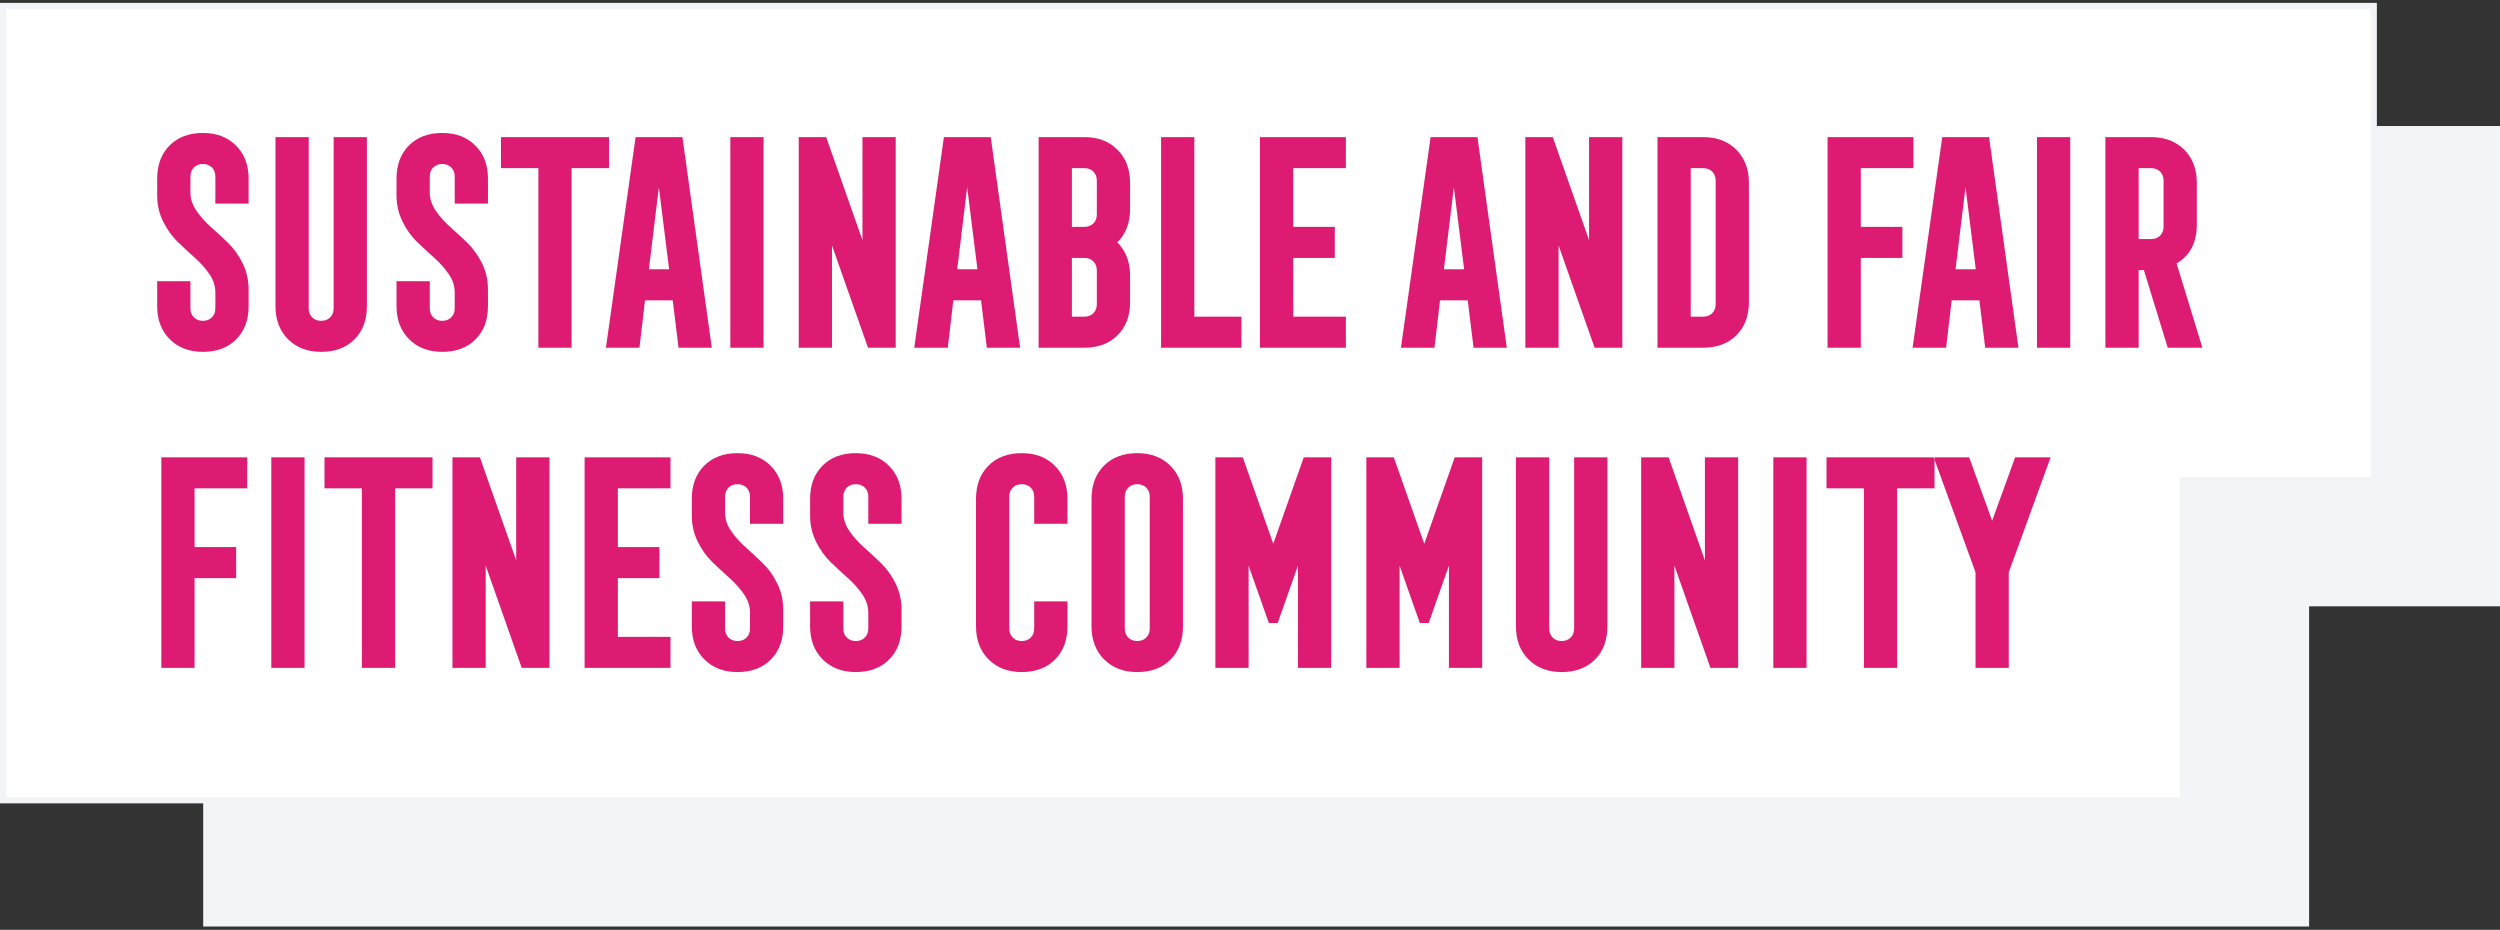
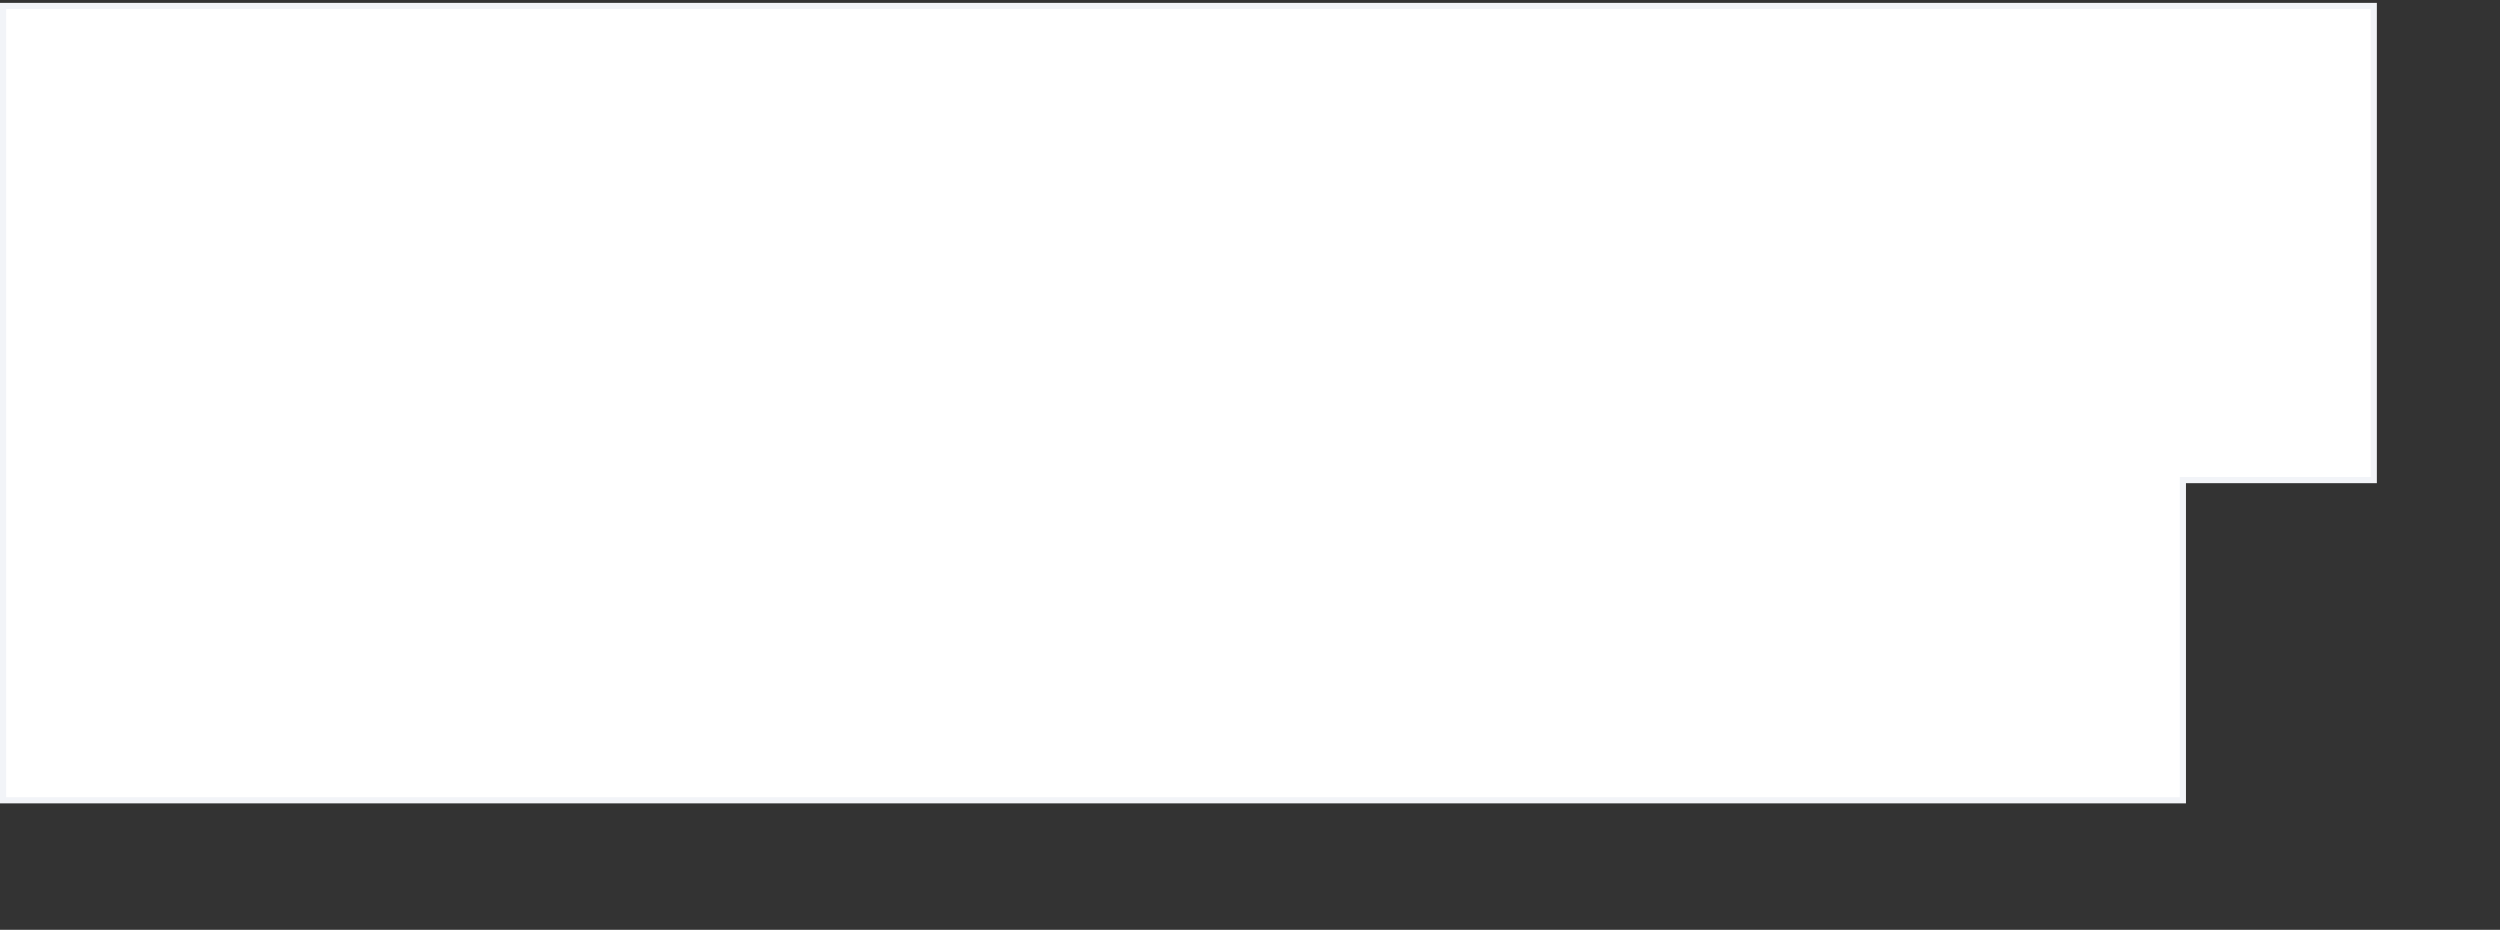
<svg xmlns="http://www.w3.org/2000/svg" width="406px" height="151px" viewBox="0 0 406 151" version="1.1">
  <rect x="0" y="0" width="406" height="151" fill="#333333" stroke="none" />
  <title>Group</title>
  <desc>Created with Sketch.</desc>
  <defs />
  <g id="Assets" stroke="none" stroke-width="1" fill="none" fill-rule="evenodd">
    <g id="Group" transform="translate(0, 0.467)">
-       <rect id="Rectangle-2" fill="#F2F4F8" fill-rule="nonzero" x="20" y="20" width="386" height="78" />
-       <rect id="Rectangle-2" fill="#F2F4F8" fill-rule="nonzero" x="33" y="72" width="342" height="78" />
      <path d="M385.5,77.5 L385.5,0.5 L0.5,0.5 L0.5,129.5 L354.5,129.5 L354.5,77.5 L385.5,77.5 Z" id="Combined-Shape" stroke="#F2F4F8" fill="#FFFFFF" fill-rule="nonzero" />
-       <path d="M32.95,56.675 C30.73,56.675 28.938,55.993 27.573,54.627 C26.207,53.262 25.525,51.47 25.525,49.25 L25.525,45.2 L30.925,45.2 L30.925,49.61 C30.925,50.21 31.112,50.697 31.488,51.072 C31.863,51.448 32.35,51.635 32.95,51.635 C33.55,51.635 34.037,51.448 34.413,51.072 C34.788,50.697 34.975,50.21 34.975,49.61 L34.975,47 C34.975,45.98 34.653,44.998 34.008,44.053 C33.362,43.107 32.575,42.223 31.645,41.398 C30.715,40.572 29.785,39.71 28.855,38.81 C27.925,37.91 27.138,36.808 26.492,35.502 C25.847,34.197 25.525,32.78 25.525,31.25 L25.525,28.55 C25.525,26.3 26.2,24.5 27.55,23.15 C28.9,21.8 30.7,21.125 32.95,21.125 C35.17,21.125 36.962,21.807 38.328,23.172 C39.693,24.538 40.375,26.33 40.375,28.55 L40.375,32.6 L34.975,32.6 L34.975,28.19 C34.975,27.59 34.788,27.103 34.413,26.727 C34.037,26.352 33.55,26.165 32.95,26.165 C32.35,26.165 31.863,26.352 31.488,26.727 C31.112,27.103 30.925,27.59 30.925,28.19 L30.925,30.8 C30.925,31.82 31.247,32.802 31.892,33.748 C32.538,34.693 33.325,35.577 34.255,36.403 C35.185,37.228 36.115,38.09 37.045,38.99 C37.975,39.89 38.762,40.992 39.407,42.297 C40.053,43.603 40.375,45.02 40.375,46.55 L40.375,49.25 C40.375,51.5 39.7,53.3 38.35,54.65 C37,56 35.2,56.675 32.95,56.675 Z M52.16,56.675 C49.94,56.675 48.148,55.993 46.783,54.627 C45.417,53.262 44.735,51.47 44.735,49.25 L44.735,21.8 L50.135,21.8 L50.135,49.61 C50.135,50.21 50.322,50.697 50.698,51.072 C51.073,51.448 51.56,51.635 52.16,51.635 C52.76,51.635 53.247,51.448 53.623,51.072 C53.998,50.697 54.185,50.21 54.185,49.61 L54.185,21.8 L59.585,21.8 L59.585,49.25 C59.585,51.5 58.91,53.3 57.56,54.65 C56.21,56 54.41,56.675 52.16,56.675 Z M71.82,56.675 C69.6,56.675 67.808,55.993 66.443,54.627 C65.077,53.262 64.395,51.47 64.395,49.25 L64.395,45.2 L69.795,45.2 L69.795,49.61 C69.795,50.21 69.982,50.697 70.358,51.072 C70.733,51.448 71.22,51.635 71.82,51.635 C72.42,51.635 72.907,51.448 73.283,51.072 C73.658,50.697 73.845,50.21 73.845,49.61 L73.845,47 C73.845,45.98 73.523,44.998 72.878,44.053 C72.232,43.107 71.445,42.223 70.515,41.398 C69.585,40.572 68.655,39.71 67.725,38.81 C66.795,37.91 66.008,36.808 65.363,35.502 C64.717,34.197 64.395,32.78 64.395,31.25 L64.395,28.55 C64.395,26.3 65.07,24.5 66.42,23.15 C67.77,21.8 69.57,21.125 71.82,21.125 C74.04,21.125 75.832,21.807 77.198,23.172 C78.563,24.538 79.245,26.33 79.245,28.55 L79.245,32.6 L73.845,32.6 L73.845,28.19 C73.845,27.59 73.658,27.103 73.283,26.727 C72.907,26.352 72.42,26.165 71.82,26.165 C71.22,26.165 70.733,26.352 70.358,26.727 C69.982,27.103 69.795,27.59 69.795,28.19 L69.795,30.8 C69.795,31.82 70.117,32.802 70.763,33.748 C71.408,34.693 72.195,35.577 73.125,36.403 C74.055,37.228 74.985,38.09 75.915,38.99 C76.845,39.89 77.632,40.992 78.278,42.297 C78.923,43.603 79.245,45.02 79.245,46.55 L79.245,49.25 C79.245,51.5 78.57,53.3 77.22,54.65 C75.87,56 74.07,56.675 71.82,56.675 Z M87.43,56 L87.43,26.84 L81.355,26.84 L81.355,21.8 L98.905,21.8 L98.905,26.84 L92.83,26.84 L92.83,56 L87.43,56 Z M98.405,56 L103.22,21.8 L110.825,21.8 L115.595,56 L110.195,56 L109.25,48.305 L104.75,48.305 L103.85,56 L98.405,56 Z M105.38,43.265 L108.665,43.265 L107,29.945 L105.38,43.265 Z M118.605,56 L118.605,21.8 L124.005,21.8 L124.005,56 L118.605,56 Z M129.715,56 L129.715,21.8 L134.17,21.8 L140.065,38.54 L140.065,21.8 L145.465,21.8 L145.465,56 L140.965,56 L135.115,39.395 L135.115,56 L129.715,56 Z M148.475,56 L153.29,21.8 L160.895,21.8 L165.665,56 L160.265,56 L159.32,48.305 L154.82,48.305 L153.92,56 L148.475,56 Z M155.45,43.265 L158.735,43.265 L157.07,29.945 L155.45,43.265 Z M168.675,56 L168.675,21.8 L176.1,21.8 C178.32,21.8 180.112,22.482 181.478,23.848 C182.843,25.213 183.525,27.005 183.525,29.225 L183.525,33.5 C183.525,35.72 182.835,37.52 181.455,38.9 C182.835,40.28 183.525,42.08 183.525,44.3 L183.525,48.575 C183.525,50.825 182.85,52.625 181.5,53.975 C180.15,55.325 178.35,56 176.1,56 L168.675,56 Z M174.075,36.38 L176.1,36.38 C176.7,36.38 177.188,36.193 177.563,35.818 C177.938,35.442 178.125,34.955 178.125,34.355 L178.125,28.865 C178.125,28.265 177.938,27.778 177.563,27.402 C177.188,27.027 176.7,26.84 176.1,26.84 L174.075,26.84 L174.075,36.38 Z M174.075,50.96 L176.1,50.96 C176.7,50.96 177.188,50.773 177.563,50.398 C177.938,50.022 178.125,49.535 178.125,48.935 L178.125,43.445 C178.125,42.845 177.938,42.358 177.563,41.983 C177.188,41.607 176.7,41.42 176.1,41.42 L174.075,41.42 L174.075,50.96 Z M188.56,56 L188.56,21.8 L193.96,21.8 L193.96,50.96 L201.61,50.96 L201.61,56 L188.56,56 Z M204.62,56 L204.62,21.8 L218.57,21.8 L218.57,26.84 L210.02,26.84 L210.02,36.38 L216.77,36.38 L216.77,41.42 L210.02,41.42 L210.02,50.96 L218.57,50.96 L218.57,56 L204.62,56 Z M227.515,56 L232.33,21.8 L239.935,21.8 L244.705,56 L239.305,56 L238.36,48.305 L233.86,48.305 L232.96,56 L227.515,56 Z M234.49,43.265 L237.775,43.265 L236.11,29.945 L234.49,43.265 Z M247.715,56 L247.715,21.8 L252.17,21.8 L258.065,38.54 L258.065,21.8 L263.465,21.8 L263.465,56 L258.965,56 L253.115,39.395 L253.115,56 L247.715,56 Z M269.175,56 L269.175,21.8 L276.6,21.8 C278.82,21.8 280.612,22.482 281.978,23.848 C283.343,25.213 284.025,27.005 284.025,29.225 L284.025,48.575 C284.025,50.825 283.35,52.625 282,53.975 C280.65,55.325 278.85,56 276.6,56 L269.175,56 Z M274.575,50.96 L276.6,50.96 C277.2,50.96 277.688,50.773 278.063,50.398 C278.438,50.022 278.625,49.535 278.625,48.935 L278.625,28.865 C278.625,28.265 278.438,27.778 278.063,27.402 C277.688,27.027 277.2,26.84 276.6,26.84 L274.575,26.84 L274.575,50.96 Z M296.795,56 L296.795,21.8 L310.745,21.8 L310.745,26.84 L302.195,26.84 L302.195,36.38 L308.945,36.38 L308.945,41.42 L302.195,41.42 L302.195,56 L296.795,56 Z M310.605,56 L315.42,21.8 L323.025,21.8 L327.795,56 L322.395,56 L321.45,48.305 L316.95,48.305 L316.05,56 L310.605,56 Z M317.58,43.265 L320.865,43.265 L319.2,29.945 L317.58,43.265 Z M330.805,56 L330.805,21.8 L336.205,21.8 L336.205,56 L330.805,56 Z M341.915,56 L341.915,21.8 L349.34,21.8 C351.56,21.8 353.352,22.482 354.718,23.848 C356.083,25.213 356.765,27.005 356.765,29.225 L356.765,35.975 C356.765,38.915 355.67,41.03 353.48,42.32 L357.665,56 L352.04,56 L348.17,43.4 L347.315,43.4 L347.315,56 L341.915,56 Z M347.315,38.36 L349.34,38.36 C349.94,38.36 350.428,38.173 350.803,37.797 C351.178,37.422 351.365,36.935 351.365,36.335 L351.365,28.865 C351.365,28.265 351.178,27.778 350.803,27.402 C350.428,27.027 349.94,26.84 349.34,26.84 L347.315,26.84 L347.315,38.36 Z M26.2,108 L26.2,73.8 L40.15,73.8 L40.15,78.84 L31.6,78.84 L31.6,88.38 L38.35,88.38 L38.35,93.42 L31.6,93.42 L31.6,108 L26.2,108 Z M44.06,108 L44.06,73.8 L49.46,73.8 L49.46,108 L44.06,108 Z M58.77,108 L58.77,78.84 L52.695,78.84 L52.695,73.8 L70.245,73.8 L70.245,78.84 L64.17,78.84 L64.17,108 L58.77,108 Z M73.48,108 L73.48,73.8 L77.935,73.8 L83.83,90.54 L83.83,73.8 L89.23,73.8 L89.23,108 L84.73,108 L78.88,91.395 L78.88,108 L73.48,108 Z M94.94,108 L94.94,73.8 L108.89,73.8 L108.89,78.84 L100.34,78.84 L100.34,88.38 L107.09,88.38 L107.09,93.42 L100.34,93.42 L100.34,102.96 L108.89,102.96 L108.89,108 L94.94,108 Z M119.775,108.675 C117.555,108.675 115.763,107.993 114.398,106.627 C113.032,105.262 112.35,103.47 112.35,101.25 L112.35,97.2 L117.75,97.2 L117.75,101.61 C117.75,102.21 117.937,102.697 118.313,103.073 C118.688,103.448 119.175,103.635 119.775,103.635 C120.375,103.635 120.862,103.448 121.238,103.073 C121.613,102.697 121.8,102.21 121.8,101.61 L121.8,99 C121.8,97.98 121.478,96.998 120.833,96.052 C120.187,95.107 119.4,94.223 118.47,93.397 C117.54,92.572 116.61,91.71 115.68,90.81 C114.75,89.91 113.963,88.808 113.318,87.502 C112.672,86.197 112.35,84.78 112.35,83.25 L112.35,80.55 C112.35,78.3 113.025,76.5 114.375,75.15 C115.725,73.8 117.525,73.125 119.775,73.125 C121.995,73.125 123.787,73.807 125.153,75.172 C126.518,76.538 127.2,78.33 127.2,80.55 L127.2,84.6 L121.8,84.6 L121.8,80.19 C121.8,79.59 121.613,79.103 121.238,78.728 C120.862,78.352 120.375,78.165 119.775,78.165 C119.175,78.165 118.688,78.352 118.313,78.728 C117.937,79.103 117.75,79.59 117.75,80.19 L117.75,82.8 C117.75,83.82 118.072,84.802 118.718,85.748 C119.363,86.693 120.15,87.577 121.08,88.403 C122.01,89.228 122.94,90.09 123.87,90.99 C124.8,91.89 125.587,92.992 126.233,94.297 C126.878,95.603 127.2,97.02 127.2,98.55 L127.2,101.25 C127.2,103.5 126.525,105.3 125.175,106.65 C123.825,108 122.025,108.675 119.775,108.675 Z M138.985,108.675 C136.765,108.675 134.973,107.993 133.608,106.627 C132.242,105.262 131.56,103.47 131.56,101.25 L131.56,97.2 L136.96,97.2 L136.96,101.61 C136.96,102.21 137.147,102.697 137.523,103.073 C137.898,103.448 138.385,103.635 138.985,103.635 C139.585,103.635 140.072,103.448 140.448,103.073 C140.823,102.697 141.01,102.21 141.01,101.61 L141.01,99 C141.01,97.98 140.688,96.998 140.043,96.052 C139.397,95.107 138.61,94.223 137.68,93.397 C136.75,92.572 135.82,91.71 134.89,90.81 C133.96,89.91 133.173,88.808 132.528,87.502 C131.882,86.197 131.56,84.78 131.56,83.25 L131.56,80.55 C131.56,78.3 132.235,76.5 133.585,75.15 C134.935,73.8 136.735,73.125 138.985,73.125 C141.205,73.125 142.997,73.807 144.363,75.172 C145.728,76.538 146.41,78.33 146.41,80.55 L146.41,84.6 L141.01,84.6 L141.01,80.19 C141.01,79.59 140.823,79.103 140.448,78.728 C140.072,78.352 139.585,78.165 138.985,78.165 C138.385,78.165 137.898,78.352 137.523,78.728 C137.147,79.103 136.96,79.59 136.96,80.19 L136.96,82.8 C136.96,83.82 137.282,84.802 137.928,85.748 C138.573,86.693 139.36,87.577 140.29,88.403 C141.22,89.228 142.15,90.09 143.08,90.99 C144.01,91.89 144.797,92.992 145.443,94.297 C146.088,95.603 146.41,97.02 146.41,98.55 L146.41,101.25 C146.41,103.5 145.735,105.3 144.385,106.65 C143.035,108 141.235,108.675 138.985,108.675 Z M165.93,108.675 C163.71,108.675 161.918,107.993 160.553,106.627 C159.187,105.262 158.505,103.47 158.505,101.25 L158.505,80.55 C158.505,78.3 159.18,76.5 160.53,75.15 C161.88,73.8 163.68,73.125 165.93,73.125 C168.15,73.125 169.942,73.807 171.308,75.172 C172.673,76.538 173.355,78.33 173.355,80.55 L173.355,84.6 L167.955,84.6 L167.955,80.19 C167.955,79.59 167.768,79.103 167.393,78.728 C167.018,78.352 166.53,78.165 165.93,78.165 C165.33,78.165 164.843,78.352 164.468,78.728 C164.093,79.103 163.905,79.59 163.905,80.19 L163.905,101.61 C163.905,102.21 164.093,102.697 164.468,103.073 C164.843,103.448 165.33,103.635 165.93,103.635 C166.53,103.635 167.018,103.448 167.393,103.073 C167.768,102.697 167.955,102.21 167.955,101.61 L167.955,97.2 L173.355,97.2 L173.355,101.25 C173.355,103.5 172.68,105.3 171.33,106.65 C169.98,108 168.18,108.675 165.93,108.675 Z M184.69,108.675 C182.47,108.675 180.678,107.993 179.313,106.627 C177.947,105.262 177.265,103.47 177.265,101.25 L177.265,80.55 C177.265,78.3 177.94,76.5 179.29,75.15 C180.64,73.8 182.44,73.125 184.69,73.125 C186.91,73.125 188.702,73.807 190.068,75.172 C191.433,76.538 192.115,78.33 192.115,80.55 L192.115,101.25 C192.115,103.5 191.44,105.3 190.09,106.65 C188.74,108 186.94,108.675 184.69,108.675 Z M184.69,103.635 C185.29,103.635 185.778,103.448 186.153,103.073 C186.528,102.697 186.715,102.21 186.715,101.61 L186.715,80.19 C186.715,79.59 186.528,79.103 186.153,78.728 C185.778,78.352 185.29,78.165 184.69,78.165 C184.09,78.165 183.603,78.352 183.228,78.728 C182.852,79.103 182.665,79.59 182.665,80.19 L182.665,101.61 C182.665,102.21 182.852,102.697 183.228,103.073 C183.603,103.448 184.09,103.635 184.69,103.635 Z M197.375,108 L197.375,73.8 L201.83,73.8 L206.78,87.84 L211.73,73.8 L216.185,73.8 L216.185,108 L210.785,108 L210.785,91.395 L207.5,100.71 L206.06,100.71 L202.775,91.395 L202.775,108 L197.375,108 Z M221.895,108 L221.895,73.8 L226.35,73.8 L231.3,87.84 L236.25,73.8 L240.705,73.8 L240.705,108 L235.305,108 L235.305,91.395 L232.02,100.71 L230.58,100.71 L227.295,91.395 L227.295,108 L221.895,108 Z M253.615,108.675 C251.395,108.675 249.603,107.993 248.238,106.627 C246.872,105.262 246.19,103.47 246.19,101.25 L246.19,73.8 L251.59,73.8 L251.59,101.61 C251.59,102.21 251.778,102.697 252.153,103.073 C252.528,103.448 253.015,103.635 253.615,103.635 C254.215,103.635 254.703,103.448 255.078,103.073 C255.453,102.697 255.64,102.21 255.64,101.61 L255.64,73.8 L261.04,73.8 L261.04,101.25 C261.04,103.5 260.365,105.3 259.015,106.65 C257.665,108 255.865,108.675 253.615,108.675 Z M266.525,108 L266.525,73.8 L270.98,73.8 L276.875,90.54 L276.875,73.8 L282.275,73.8 L282.275,108 L277.775,108 L271.925,91.395 L271.925,108 L266.525,108 Z M287.985,108 L287.985,73.8 L293.385,73.8 L293.385,108 L287.985,108 Z M302.695,108 L302.695,78.84 L296.62,78.84 L296.62,73.8 L314.17,73.8 L314.17,78.84 L308.095,78.84 L308.095,108 L302.695,108 Z M320.825,108 L320.825,92.475 L314.03,73.8 L319.79,73.8 L323.525,84.105 L327.26,73.8 L333.02,73.8 L326.225,92.475 L326.225,108 L320.825,108 Z" id="SUSTAINABLE-AND-FAIR" fill="#DE1B73" />
    </g>
  </g>
</svg>